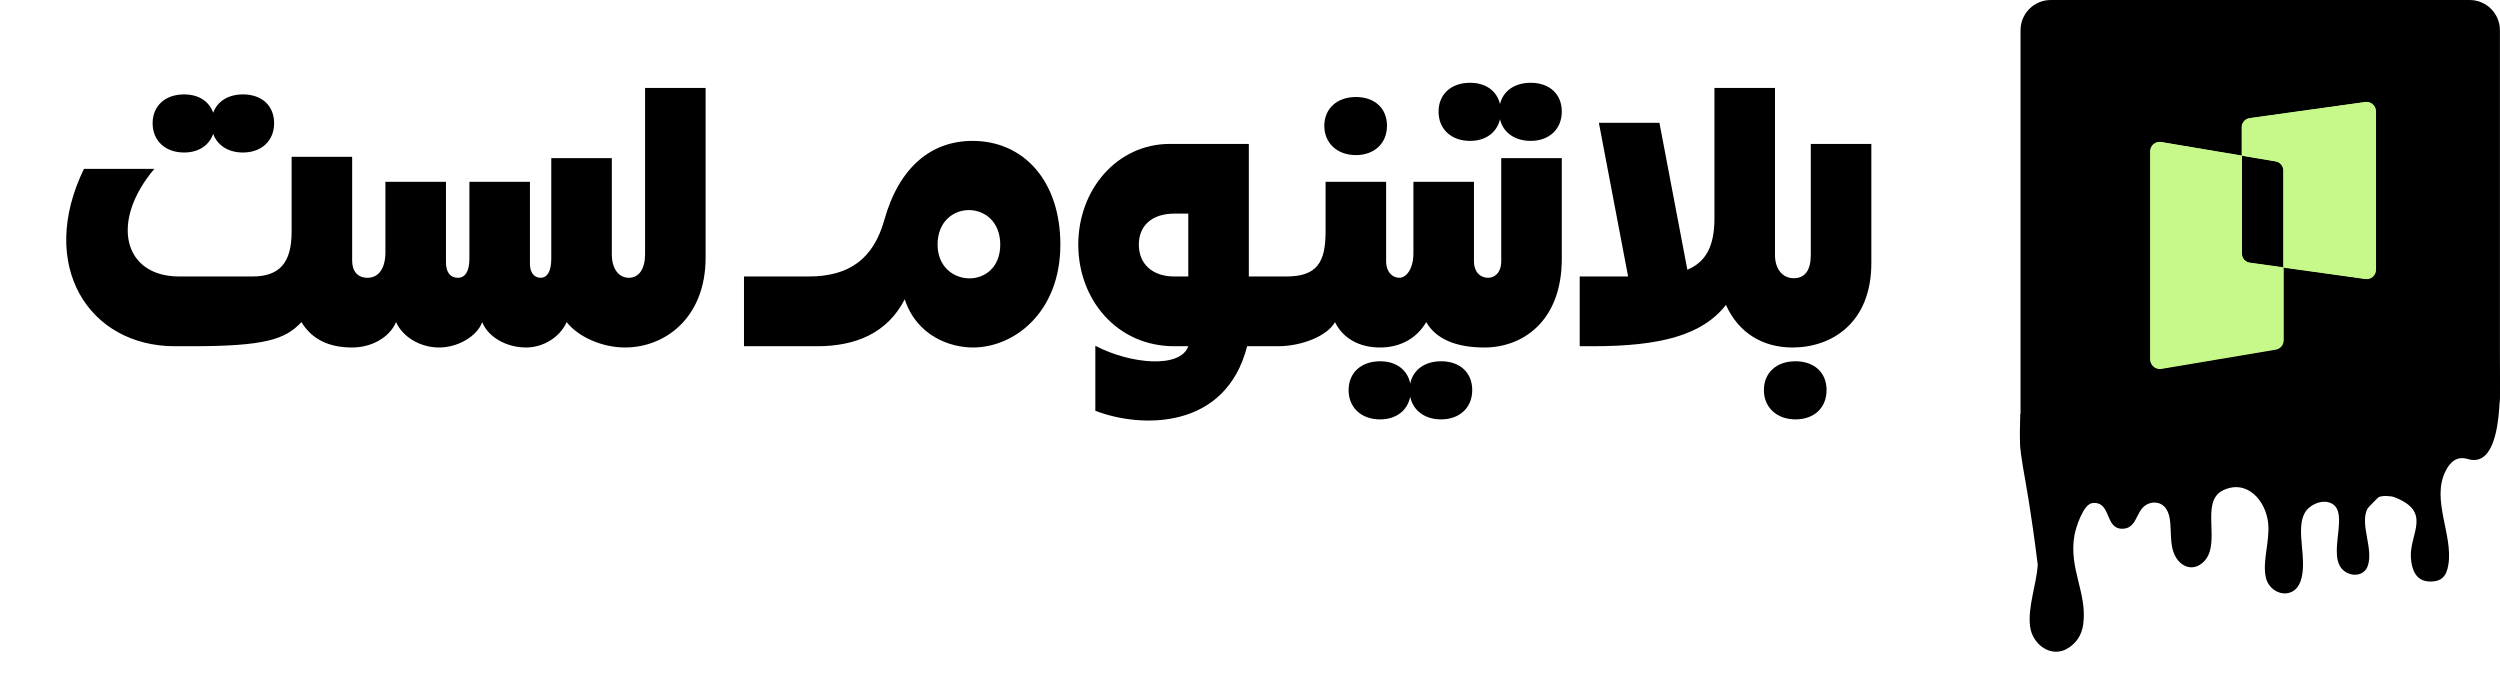
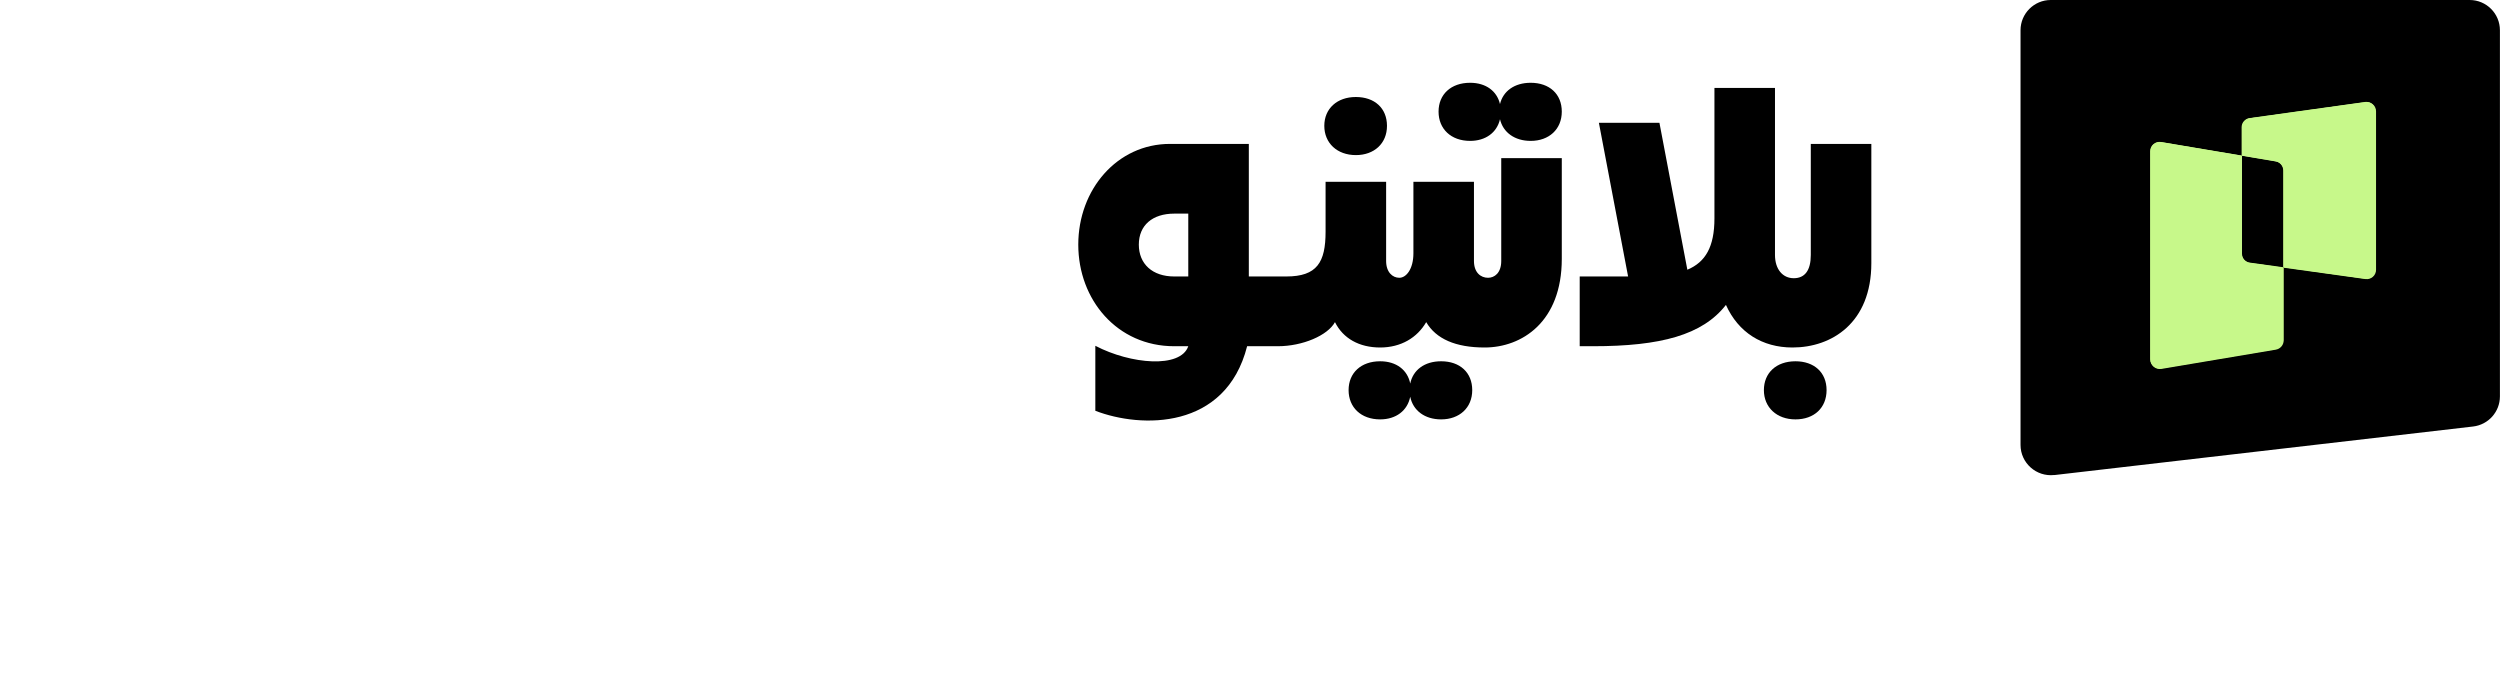
<svg xmlns="http://www.w3.org/2000/svg" width="151" height="42" viewBox="0 0 151 42" fill="none">
  <path d="M124.074 28.695L149.376 25.761C150.299 25.652 150.995 24.871 150.995 23.944V1.827C150.995 0.819 150.176 0 149.168 0H123.866C122.858 0 122.04 0.819 122.04 1.827V26.873C122.04 27.966 122.995 28.813 124.079 28.69L124.074 28.695Z" fill="black" />
  <path d="M137.461 21.119L130.548 22.283C130.202 22.34 129.885 22.075 129.885 21.724V9.147C129.885 8.797 130.198 8.532 130.548 8.588L137.461 9.752C137.736 9.8 137.934 10.032 137.934 10.311V20.56C137.934 20.835 137.736 21.071 137.461 21.119ZM142.87 6.17L135.904 7.14C135.625 7.178 135.417 7.415 135.417 7.699V15.327C135.417 15.606 135.625 15.847 135.904 15.885L142.87 16.855C143.21 16.902 143.513 16.642 143.513 16.297V6.724C143.513 6.383 143.21 6.118 142.87 6.166V6.17Z" fill="#C7F88A" />
-   <path d="M149.057 27.726C148.386 27.522 147.98 27.91 147.701 28.475C146.851 30.202 148.165 32.295 147.884 34.091C147.774 34.798 147.478 35.155 146.718 35.122C145.881 35.086 145.652 34.341 145.616 33.643C145.543 32.219 146.92 30.914 144.617 30.029C144.398 29.945 143.87 29.922 143.668 30.029C143.626 30.052 143.023 30.669 143.001 30.711C142.497 31.67 143.401 33.161 142.999 34.217C142.829 34.659 142.331 34.814 141.899 34.655C140.24 34.049 141.998 31.113 140.877 30.435C140.33 30.103 139.493 30.459 139.201 30.991C138.629 32.036 139.411 33.858 138.948 35.122C138.519 36.293 137.056 35.919 136.849 34.844C136.652 33.832 137.095 32.732 137.001 31.641C136.881 30.271 135.749 28.927 134.292 29.605C132.836 30.284 134.187 32.774 133.143 33.889C132.51 34.564 131.688 34.272 131.337 33.494C130.931 32.595 131.313 31.369 130.805 30.69C130.498 30.28 129.919 30.252 129.53 30.562C129.006 30.978 129.031 31.937 128.182 31.937C127.109 31.937 127.54 30.265 126.383 30.385C125.83 30.442 125.38 31.864 125.296 32.335C124.938 34.367 126.089 35.822 125.824 37.725C125.74 38.323 125.447 38.8 124.941 39.13C123.923 39.799 122.751 38.939 122.616 37.831C122.471 36.649 122.999 35.317 123.081 34.123C122.229 27.26 121.874 28.136 122.04 24.991L150.749 20.789C150.872 20.822 150.884 20.905 150.905 21.014C151.141 24.09 151.075 28.332 149.057 27.726Z" fill="black" />
  <path d="M137.435 21.086L130.533 22.249C130.188 22.305 129.871 22.041 129.871 21.691V9.134C129.871 8.784 130.183 8.52 130.533 8.577L137.435 9.739C137.709 9.786 137.907 10.018 137.907 10.296V20.529C137.907 20.803 137.709 21.039 137.435 21.086ZM142.834 6.163L135.88 7.131C135.602 7.169 135.394 7.405 135.394 7.688V15.304C135.394 15.583 135.602 15.824 135.88 15.861L142.834 16.83C143.175 16.877 143.477 16.617 143.477 16.272V6.715C143.477 6.375 143.175 6.111 142.834 6.158V6.163Z" fill="#C7F88A" />
  <path fill-rule="evenodd" clip-rule="evenodd" d="M75.429 8.692V16.699H77.695C79.55 16.699 80.065 15.841 80.065 13.995V10.98H83.722V15.764C83.722 16.44 84.108 16.778 84.52 16.778C84.932 16.778 85.37 16.258 85.37 15.296V10.98H89.027V15.764C89.027 16.465 89.439 16.778 89.877 16.778C90.263 16.778 90.675 16.492 90.675 15.764V9.55H94.332V15.634C94.332 19.455 91.911 20.989 89.671 20.989C87.92 20.989 86.735 20.47 86.143 19.456C85.602 20.392 84.623 20.989 83.361 20.989C82.1 20.989 81.121 20.443 80.632 19.456C80.194 20.262 78.674 20.912 77.18 20.912H75.326C74.038 25.981 68.914 25.877 66.158 24.811V20.886C68.295 22.003 71.308 22.263 71.772 20.912H70.922C67.472 20.912 65.128 18.103 65.128 14.775C65.128 11.448 67.472 8.692 70.665 8.692H75.429ZM70.922 12.903C69.609 12.904 68.785 13.606 68.785 14.775C68.785 15.945 69.609 16.699 70.922 16.699H71.772V12.903H70.922Z" fill="black" />
  <path d="M87.043 21.821C88.177 21.821 88.923 22.498 88.923 23.564C88.923 24.629 88.151 25.331 87.043 25.331C86.059 25.331 85.347 24.8 85.177 23.962C85.013 24.8 84.323 25.331 83.361 25.331C82.203 25.331 81.456 24.603 81.455 23.564C81.455 22.524 82.202 21.821 83.361 21.821C84.344 21.821 85.016 22.349 85.178 23.167C85.345 22.349 86.039 21.821 87.043 21.821Z" fill="black" />
  <path d="M108.445 21.821C109.578 21.821 110.325 22.498 110.325 23.564C110.324 24.629 109.578 25.331 108.445 25.331C107.312 25.331 106.539 24.603 106.539 23.564C106.539 22.524 107.286 21.821 108.445 21.821Z" fill="black" />
-   <path d="M42.619 15.555C42.619 19.221 40.147 20.989 37.752 20.989C36.387 20.989 34.945 20.366 34.224 19.456C33.812 20.391 32.782 20.989 31.778 20.989C30.593 20.989 29.486 20.366 29.125 19.456C28.816 20.313 27.657 20.989 26.524 20.989C25.391 20.989 24.335 20.366 23.922 19.456C23.51 20.417 22.403 20.989 21.27 20.989C19.828 20.989 18.824 20.469 18.206 19.456C17.227 20.495 16.042 20.912 11.561 20.912H10.557C5.355 20.912 2.238 16.023 5.071 10.2H9.321C6.617 13.398 7.467 16.699 10.815 16.699H15.243C16.892 16.699 17.614 15.867 17.614 13.995V9.472H21.27V15.738C21.27 16.388 21.605 16.778 22.197 16.778C22.892 16.778 23.278 16.18 23.279 15.244V10.98H26.936V15.841C26.936 16.439 27.194 16.778 27.657 16.778C28.095 16.778 28.352 16.387 28.352 15.634V10.98H32.009V15.945C32.009 16.465 32.267 16.778 32.653 16.778C33.039 16.778 33.297 16.414 33.297 15.634V9.55H36.954V15.348C36.954 16.232 37.366 16.778 37.984 16.778C38.602 16.778 38.963 16.232 38.963 15.348V5.312H42.619V15.555Z" fill="black" />
-   <path fill-rule="evenodd" clip-rule="evenodd" d="M58.741 8.51C61.831 8.51 64.046 10.928 64.046 14.775C64.046 18.857 61.265 20.989 58.767 20.989C57.376 20.989 55.368 20.287 54.647 18.077C53.591 20.131 51.659 20.912 49.367 20.912H44.937V16.699H48.852C51.35 16.699 52.767 15.581 53.411 13.293C54.312 10.07 56.269 8.51 58.741 8.51ZM60.415 14.775C60.415 11.994 56.63 11.994 56.63 14.775C56.63 17.427 60.415 17.557 60.415 14.775Z" fill="black" />
  <path d="M107.209 15.4C107.209 16.258 107.672 16.804 108.342 16.804C109.011 16.804 109.372 16.336 109.372 15.4V8.692H113.029V15.893C113.029 19.507 110.634 20.989 108.265 20.989C106.437 20.989 104.994 20.079 104.247 18.416C102.831 20.235 100.307 20.912 96.212 20.912H95.414V16.699H98.337L96.573 7.418H100.23L101.916 16.292C103.01 15.832 103.552 14.912 103.552 13.19V5.312H107.209V15.4Z" fill="black" />
  <path d="M81.894 5.859C83.026 5.859 83.773 6.534 83.774 7.6C83.774 8.666 83.001 9.368 81.894 9.368C80.76 9.368 79.988 8.64 79.988 7.6C79.988 6.56 80.761 5.859 81.894 5.859Z" fill="black" />
-   <path d="M14.677 5.702C15.81 5.702 16.557 6.378 16.557 7.444C16.557 8.51 15.785 9.212 14.677 9.212C13.79 9.212 13.123 8.781 12.876 8.082C12.637 8.781 11.991 9.212 11.123 9.212C9.965 9.212 9.218 8.484 9.218 7.444C9.218 6.404 9.964 5.702 11.123 5.702C12.007 5.702 12.64 6.13 12.876 6.811C13.12 6.13 13.773 5.702 14.677 5.702Z" fill="black" />
  <path d="M92.453 5C93.585 5 94.332 5.676 94.332 6.742C94.332 7.808 93.56 8.51 92.453 8.51C91.492 8.51 90.79 8.005 90.599 7.202C90.414 8.005 89.734 8.51 88.795 8.51C87.636 8.51 86.889 7.782 86.889 6.742C86.889 5.702 87.636 5 88.795 5C89.753 5 90.416 5.503 90.599 6.286C90.787 5.503 91.473 5 92.453 5Z" fill="black" />
</svg>